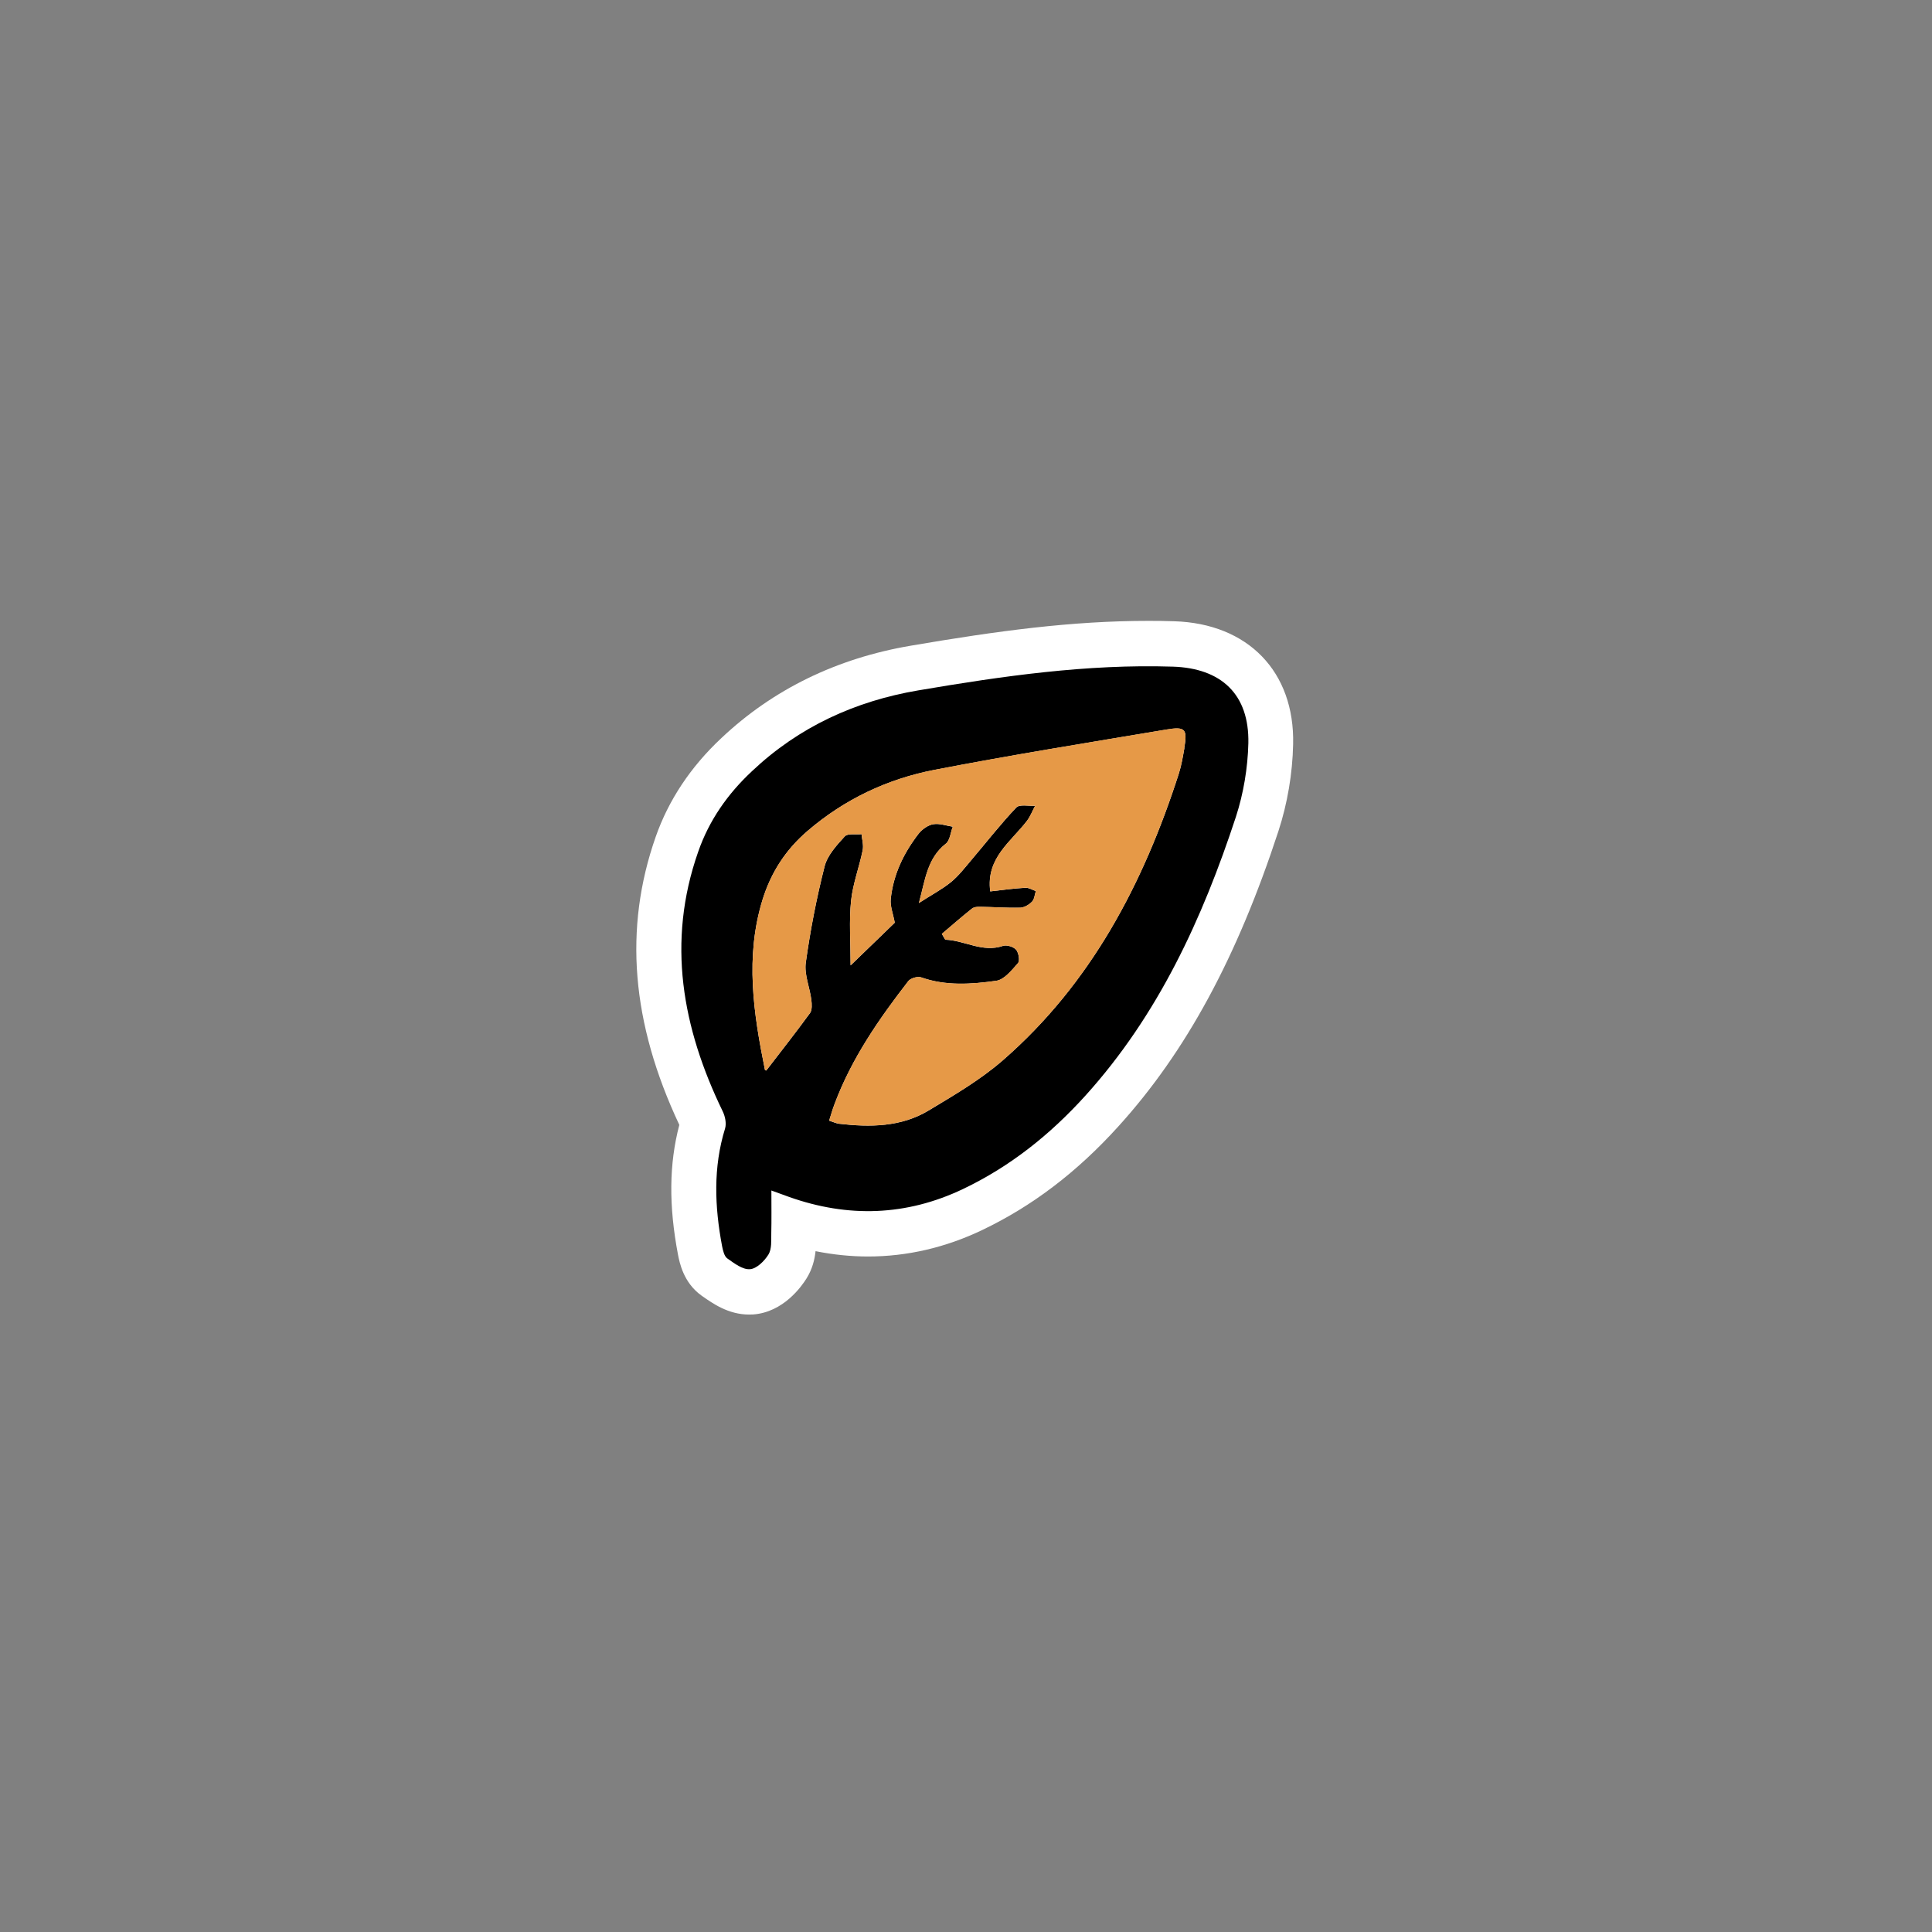
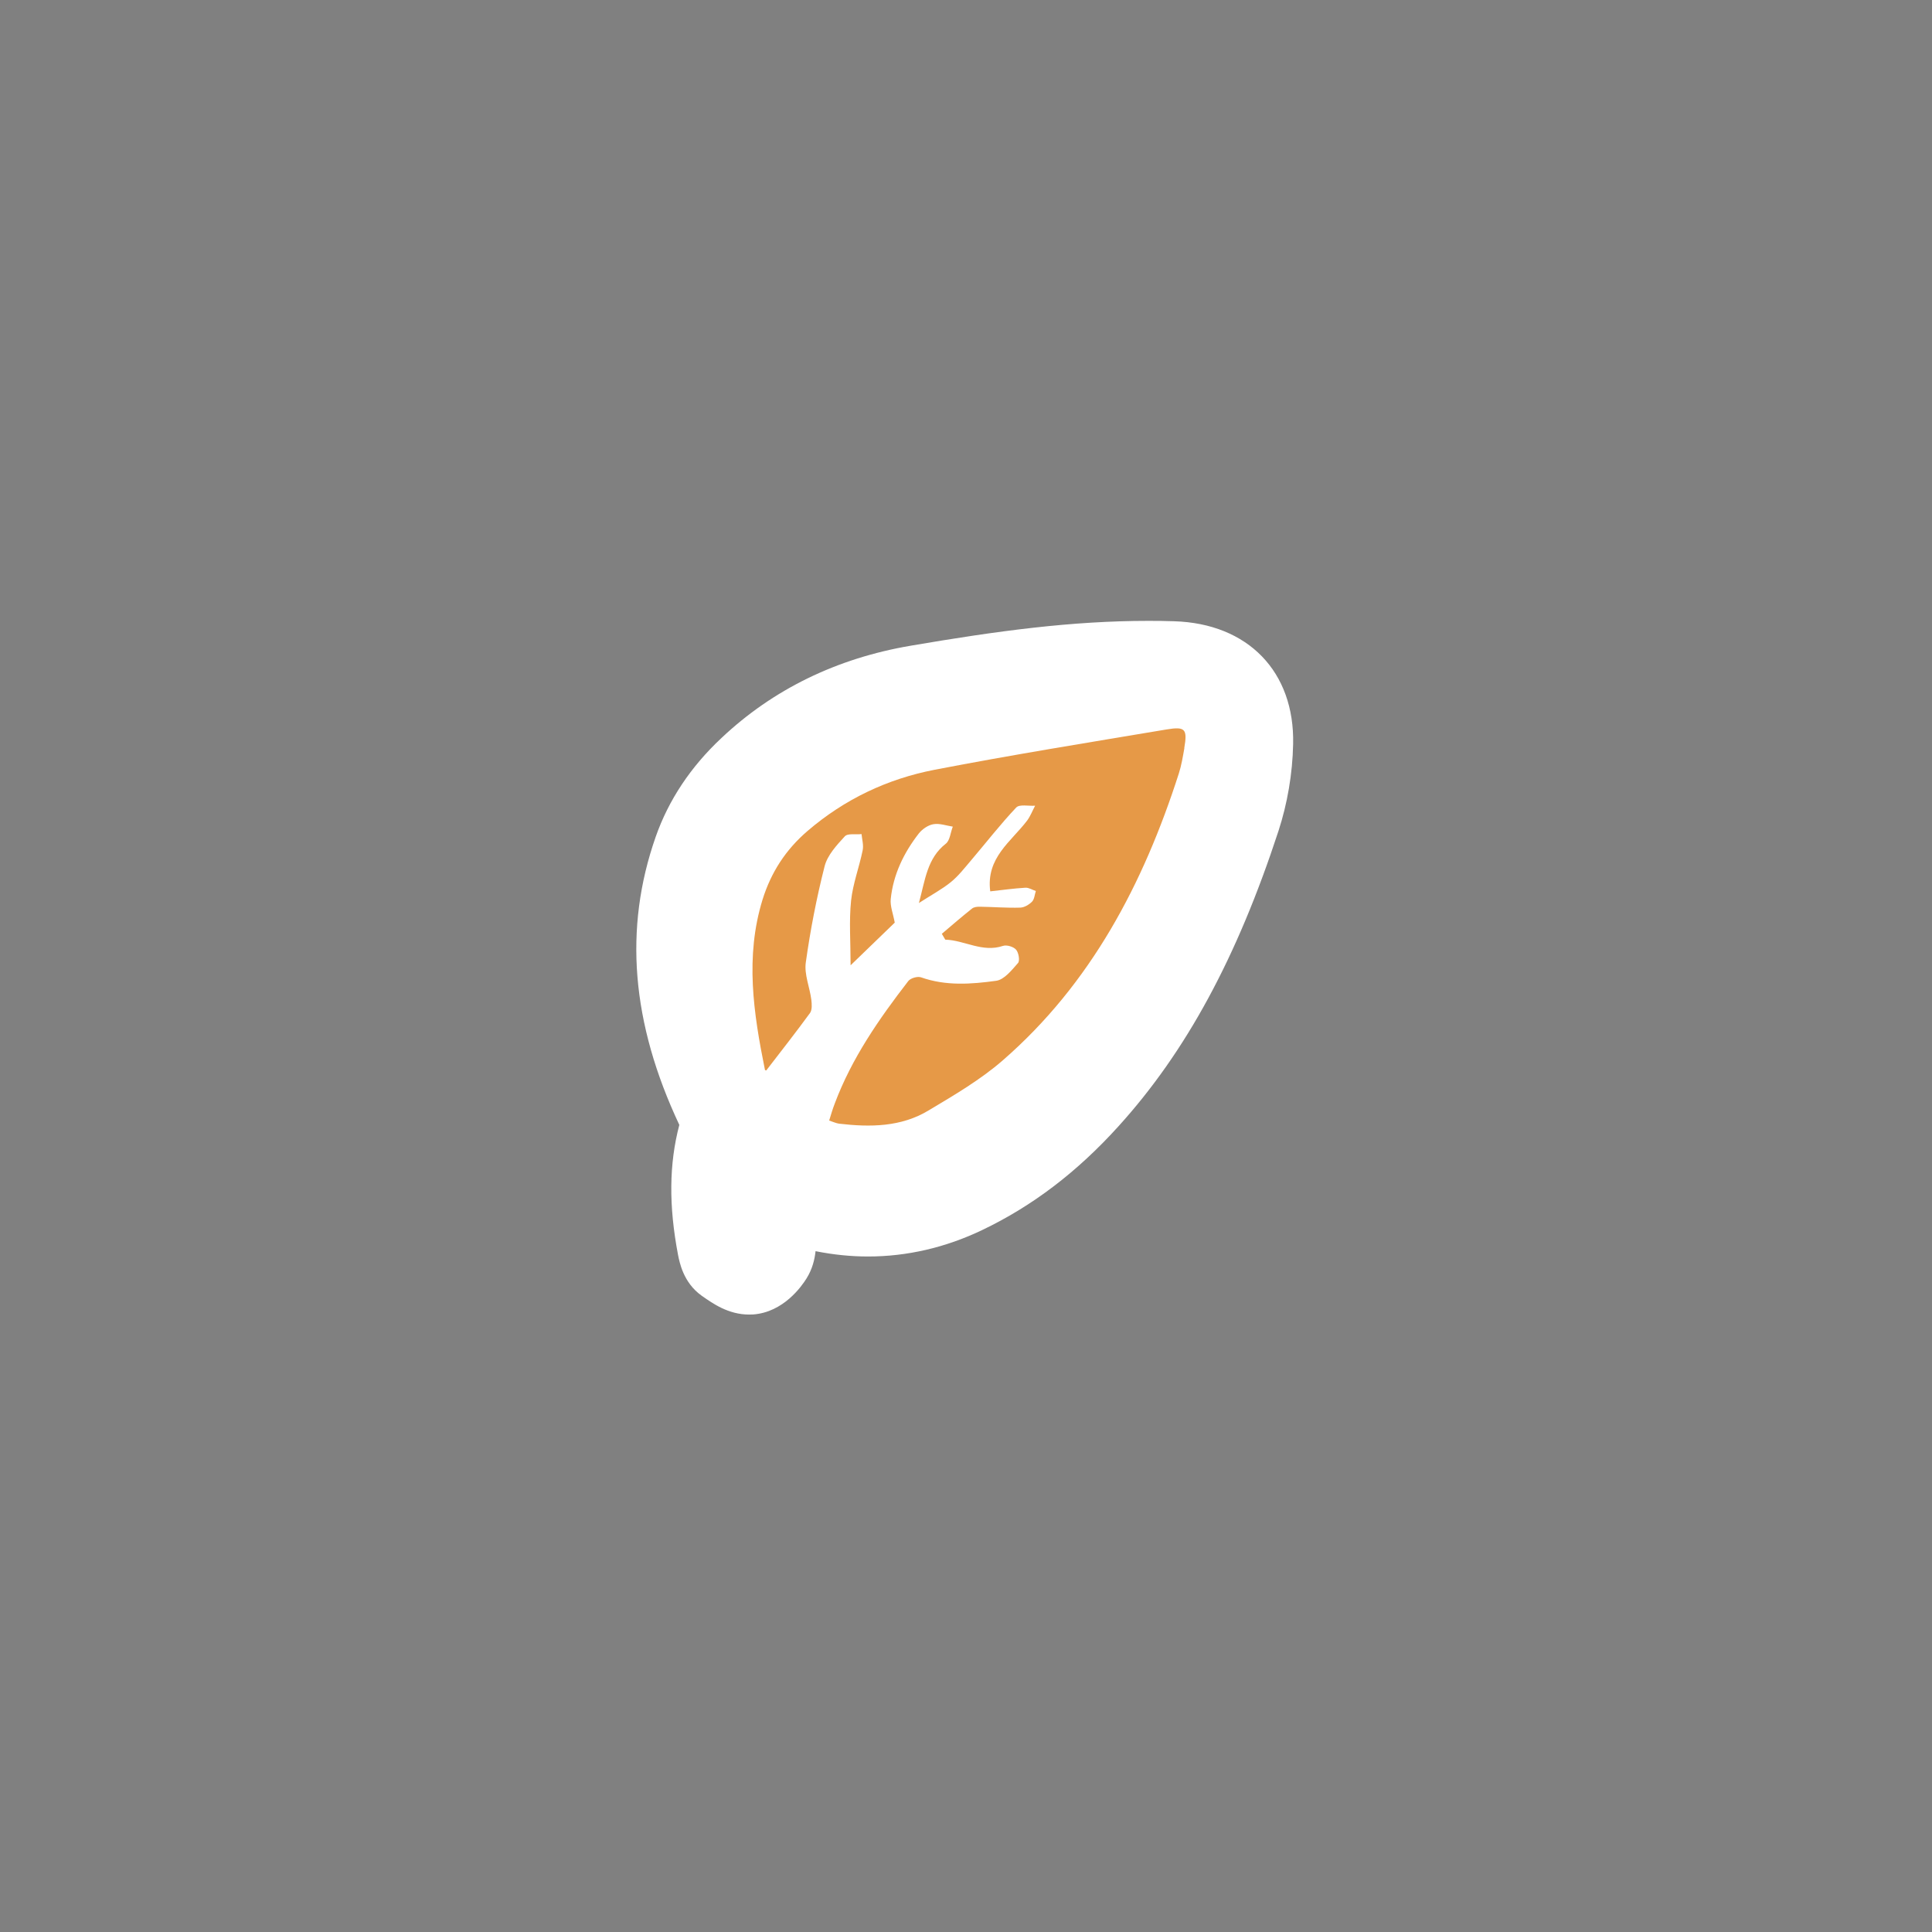
<svg xmlns="http://www.w3.org/2000/svg" version="1.0" preserveAspectRatio="xMidYMid meet" height="100" viewBox="0 0 75 75" zoomAndPan="magnify" width="100">
  <rect x="0" y="0" width="75" height="75" fill="#808080" stroke="none" />
  <defs>
    <clipPath id="7f6f83ea5e">
      <path clip-rule="nonzero" d="M 24.703 24.066 L 50.203 24.066 L 50.203 51.066 L 24.703 51.066 Z M 24.703 24.066" />
    </clipPath>
  </defs>
  <g clip-path="url(#7f6f83ea5e)">
    <path fill-rule="nonzero" fill-opacity="1" d="M 45.578 24.117 C 45.254 24.105 44.918 24.102 44.586 24.102 C 41.609 24.102 38.742 24.488 35.355 25.066 C 32.48 25.555 30.008 26.762 28.008 28.648 C 26.812 29.766 25.953 31.059 25.453 32.488 C 24.207 36.047 24.508 39.707 26.371 43.668 C 25.973 45.184 25.957 46.797 26.32 48.707 C 26.379 49.004 26.527 49.789 27.23 50.293 L 27.285 50.332 C 27.656 50.59 28.27 51.031 29.078 51.031 C 29.133 51.031 29.184 51.031 29.238 51.027 C 30.414 50.941 31.121 49.934 31.312 49.625 C 31.539 49.258 31.625 48.891 31.66 48.57 C 32.344 48.707 33.023 48.777 33.695 48.777 C 35.207 48.777 36.699 48.434 38.129 47.75 C 40.074 46.82 41.809 45.504 43.422 43.719 C 46.043 40.824 48.016 37.188 49.629 32.262 C 49.977 31.195 50.176 30.031 50.199 28.887 C 50.262 26.078 48.449 24.203 45.578 24.117 Z M 45.578 24.117" fill="#ffffff" />
  </g>
-   <path fill-rule="nonzero" fill-opacity="1" d="M 45.523 25.879 C 42.191 25.773 38.91 26.246 35.645 26.801 C 33.207 27.215 31.02 28.211 29.195 29.934 C 28.25 30.816 27.527 31.844 27.102 33.07 C 25.875 36.57 26.484 39.898 28.051 43.133 C 28.148 43.328 28.207 43.605 28.148 43.805 C 27.68 45.32 27.742 46.84 28.031 48.375 C 28.066 48.543 28.113 48.766 28.234 48.852 C 28.5 49.039 28.828 49.293 29.113 49.27 C 29.371 49.254 29.676 48.953 29.832 48.699 C 29.965 48.48 29.934 48.156 29.941 47.875 C 29.953 47.348 29.945 46.82 29.945 46.215 C 30.211 46.312 30.422 46.391 30.633 46.465 C 32.922 47.277 35.184 47.207 37.387 46.156 C 39.215 45.285 40.77 44.043 42.137 42.531 C 44.965 39.402 46.676 35.668 47.977 31.711 C 48.273 30.801 48.438 29.809 48.461 28.852 C 48.5 26.949 47.406 25.938 45.527 25.879 Z M 45.977 29.047 C 45.918 29.379 45.863 29.715 45.762 30.031 C 44.387 34.305 42.352 38.184 38.926 41.164 C 38.059 41.918 37.043 42.512 36.051 43.109 C 34.98 43.754 33.777 43.762 32.574 43.625 C 32.457 43.609 32.344 43.555 32.188 43.504 C 32.262 43.266 32.324 43.047 32.406 42.836 C 33.066 41.078 34.121 39.559 35.258 38.09 C 35.348 37.973 35.621 37.895 35.758 37.941 C 36.719 38.281 37.707 38.211 38.672 38.074 C 38.984 38.035 39.277 37.66 39.52 37.387 C 39.598 37.297 39.543 36.984 39.445 36.867 C 39.344 36.754 39.082 36.672 38.938 36.719 C 38.133 36.992 37.449 36.504 36.695 36.48 C 36.648 36.402 36.605 36.328 36.562 36.254 C 36.949 35.926 37.332 35.59 37.73 35.273 C 37.809 35.211 37.941 35.199 38.051 35.203 C 38.566 35.211 39.086 35.25 39.605 35.238 C 39.762 35.23 39.945 35.125 40.062 35.004 C 40.156 34.91 40.164 34.734 40.211 34.594 C 40.074 34.543 39.938 34.457 39.805 34.465 C 39.355 34.488 38.91 34.551 38.441 34.605 C 38.27 33.301 39.254 32.676 39.875 31.855 C 40.004 31.68 40.082 31.469 40.184 31.281 C 39.934 31.297 39.578 31.211 39.449 31.352 C 38.836 31.996 38.285 32.707 37.707 33.387 C 37.453 33.688 37.211 34.004 36.914 34.246 C 36.562 34.531 36.156 34.742 35.672 35.055 C 35.918 34.152 35.992 33.32 36.719 32.75 C 36.879 32.625 36.898 32.316 36.988 32.094 C 36.734 32.055 36.473 31.957 36.23 31.996 C 36.027 32.031 35.801 32.188 35.668 32.355 C 35.086 33.105 34.676 33.945 34.578 34.906 C 34.551 35.184 34.672 35.477 34.734 35.82 C 34.23 36.305 33.68 36.84 33.02 37.477 C 33.02 36.559 32.957 35.754 33.039 34.965 C 33.109 34.305 33.355 33.668 33.488 33.012 C 33.531 32.812 33.465 32.594 33.445 32.383 C 33.223 32.406 32.906 32.344 32.793 32.469 C 32.48 32.812 32.121 33.203 32.012 33.629 C 31.699 34.855 31.457 36.109 31.281 37.367 C 31.215 37.828 31.434 38.328 31.496 38.812 C 31.516 38.98 31.531 39.207 31.445 39.328 C 30.898 40.078 30.32 40.809 29.746 41.559 C 29.746 41.559 29.699 41.551 29.695 41.531 C 29.25 39.336 28.918 37.145 29.602 34.926 C 29.934 33.859 30.504 32.984 31.344 32.262 C 32.781 31.027 34.445 30.242 36.277 29.887 C 39.273 29.309 42.285 28.824 45.293 28.32 C 46.02 28.199 46.098 28.309 45.973 29.043 Z M 45.977 29.047" fill="#000000" />
  <path fill-rule="nonzero" fill-opacity="1" d="M 45.977 29.043 C 45.918 29.375 45.863 29.711 45.762 30.027 C 44.387 34.305 42.352 38.184 38.926 41.164 C 38.059 41.918 37.043 42.512 36.051 43.105 C 34.98 43.754 33.777 43.762 32.574 43.621 C 32.457 43.605 32.344 43.551 32.188 43.5 C 32.262 43.262 32.324 43.047 32.406 42.836 C 33.066 41.078 34.121 39.559 35.258 38.086 C 35.348 37.969 35.621 37.891 35.758 37.941 C 36.719 38.281 37.707 38.207 38.672 38.074 C 38.984 38.031 39.277 37.66 39.52 37.383 C 39.598 37.293 39.543 36.98 39.445 36.867 C 39.344 36.75 39.082 36.672 38.938 36.719 C 38.133 36.988 37.449 36.5 36.695 36.477 C 36.648 36.402 36.605 36.324 36.562 36.25 C 36.949 35.922 37.332 35.59 37.73 35.273 C 37.809 35.207 37.941 35.195 38.051 35.199 C 38.566 35.207 39.086 35.25 39.605 35.234 C 39.762 35.23 39.945 35.121 40.062 35.004 C 40.156 34.91 40.164 34.73 40.211 34.59 C 40.074 34.543 39.938 34.453 39.805 34.461 C 39.355 34.488 38.91 34.551 38.441 34.602 C 38.27 33.297 39.254 32.672 39.875 31.852 C 40.004 31.676 40.082 31.465 40.184 31.277 C 39.934 31.297 39.578 31.211 39.449 31.348 C 38.836 31.996 38.285 32.707 37.707 33.387 C 37.453 33.684 37.211 34 36.914 34.242 C 36.562 34.527 36.156 34.742 35.672 35.055 C 35.918 34.148 35.992 33.316 36.719 32.75 C 36.879 32.621 36.898 32.312 36.988 32.09 C 36.734 32.051 36.473 31.953 36.23 31.996 C 36.027 32.031 35.801 32.188 35.668 32.355 C 35.086 33.105 34.676 33.945 34.578 34.902 C 34.551 35.18 34.672 35.473 34.734 35.816 C 34.23 36.305 33.68 36.836 33.02 37.473 C 33.02 36.555 32.957 35.75 33.039 34.961 C 33.109 34.305 33.355 33.664 33.488 33.012 C 33.531 32.809 33.465 32.59 33.445 32.379 C 33.223 32.406 32.906 32.34 32.793 32.469 C 32.48 32.809 32.121 33.199 32.012 33.625 C 31.699 34.855 31.457 36.105 31.281 37.363 C 31.215 37.824 31.434 38.324 31.496 38.812 C 31.516 38.98 31.531 39.203 31.445 39.324 C 30.898 40.074 30.32 40.809 29.746 41.555 C 29.746 41.555 29.699 41.547 29.695 41.531 C 29.25 39.332 28.918 37.141 29.602 34.922 C 29.934 33.859 30.504 32.984 31.344 32.262 C 32.781 31.027 34.445 30.238 36.277 29.883 C 39.273 29.305 42.285 28.82 45.293 28.316 C 46.02 28.195 46.098 28.309 45.973 29.043 Z M 45.977 29.043" fill="#e69947" />
</svg>